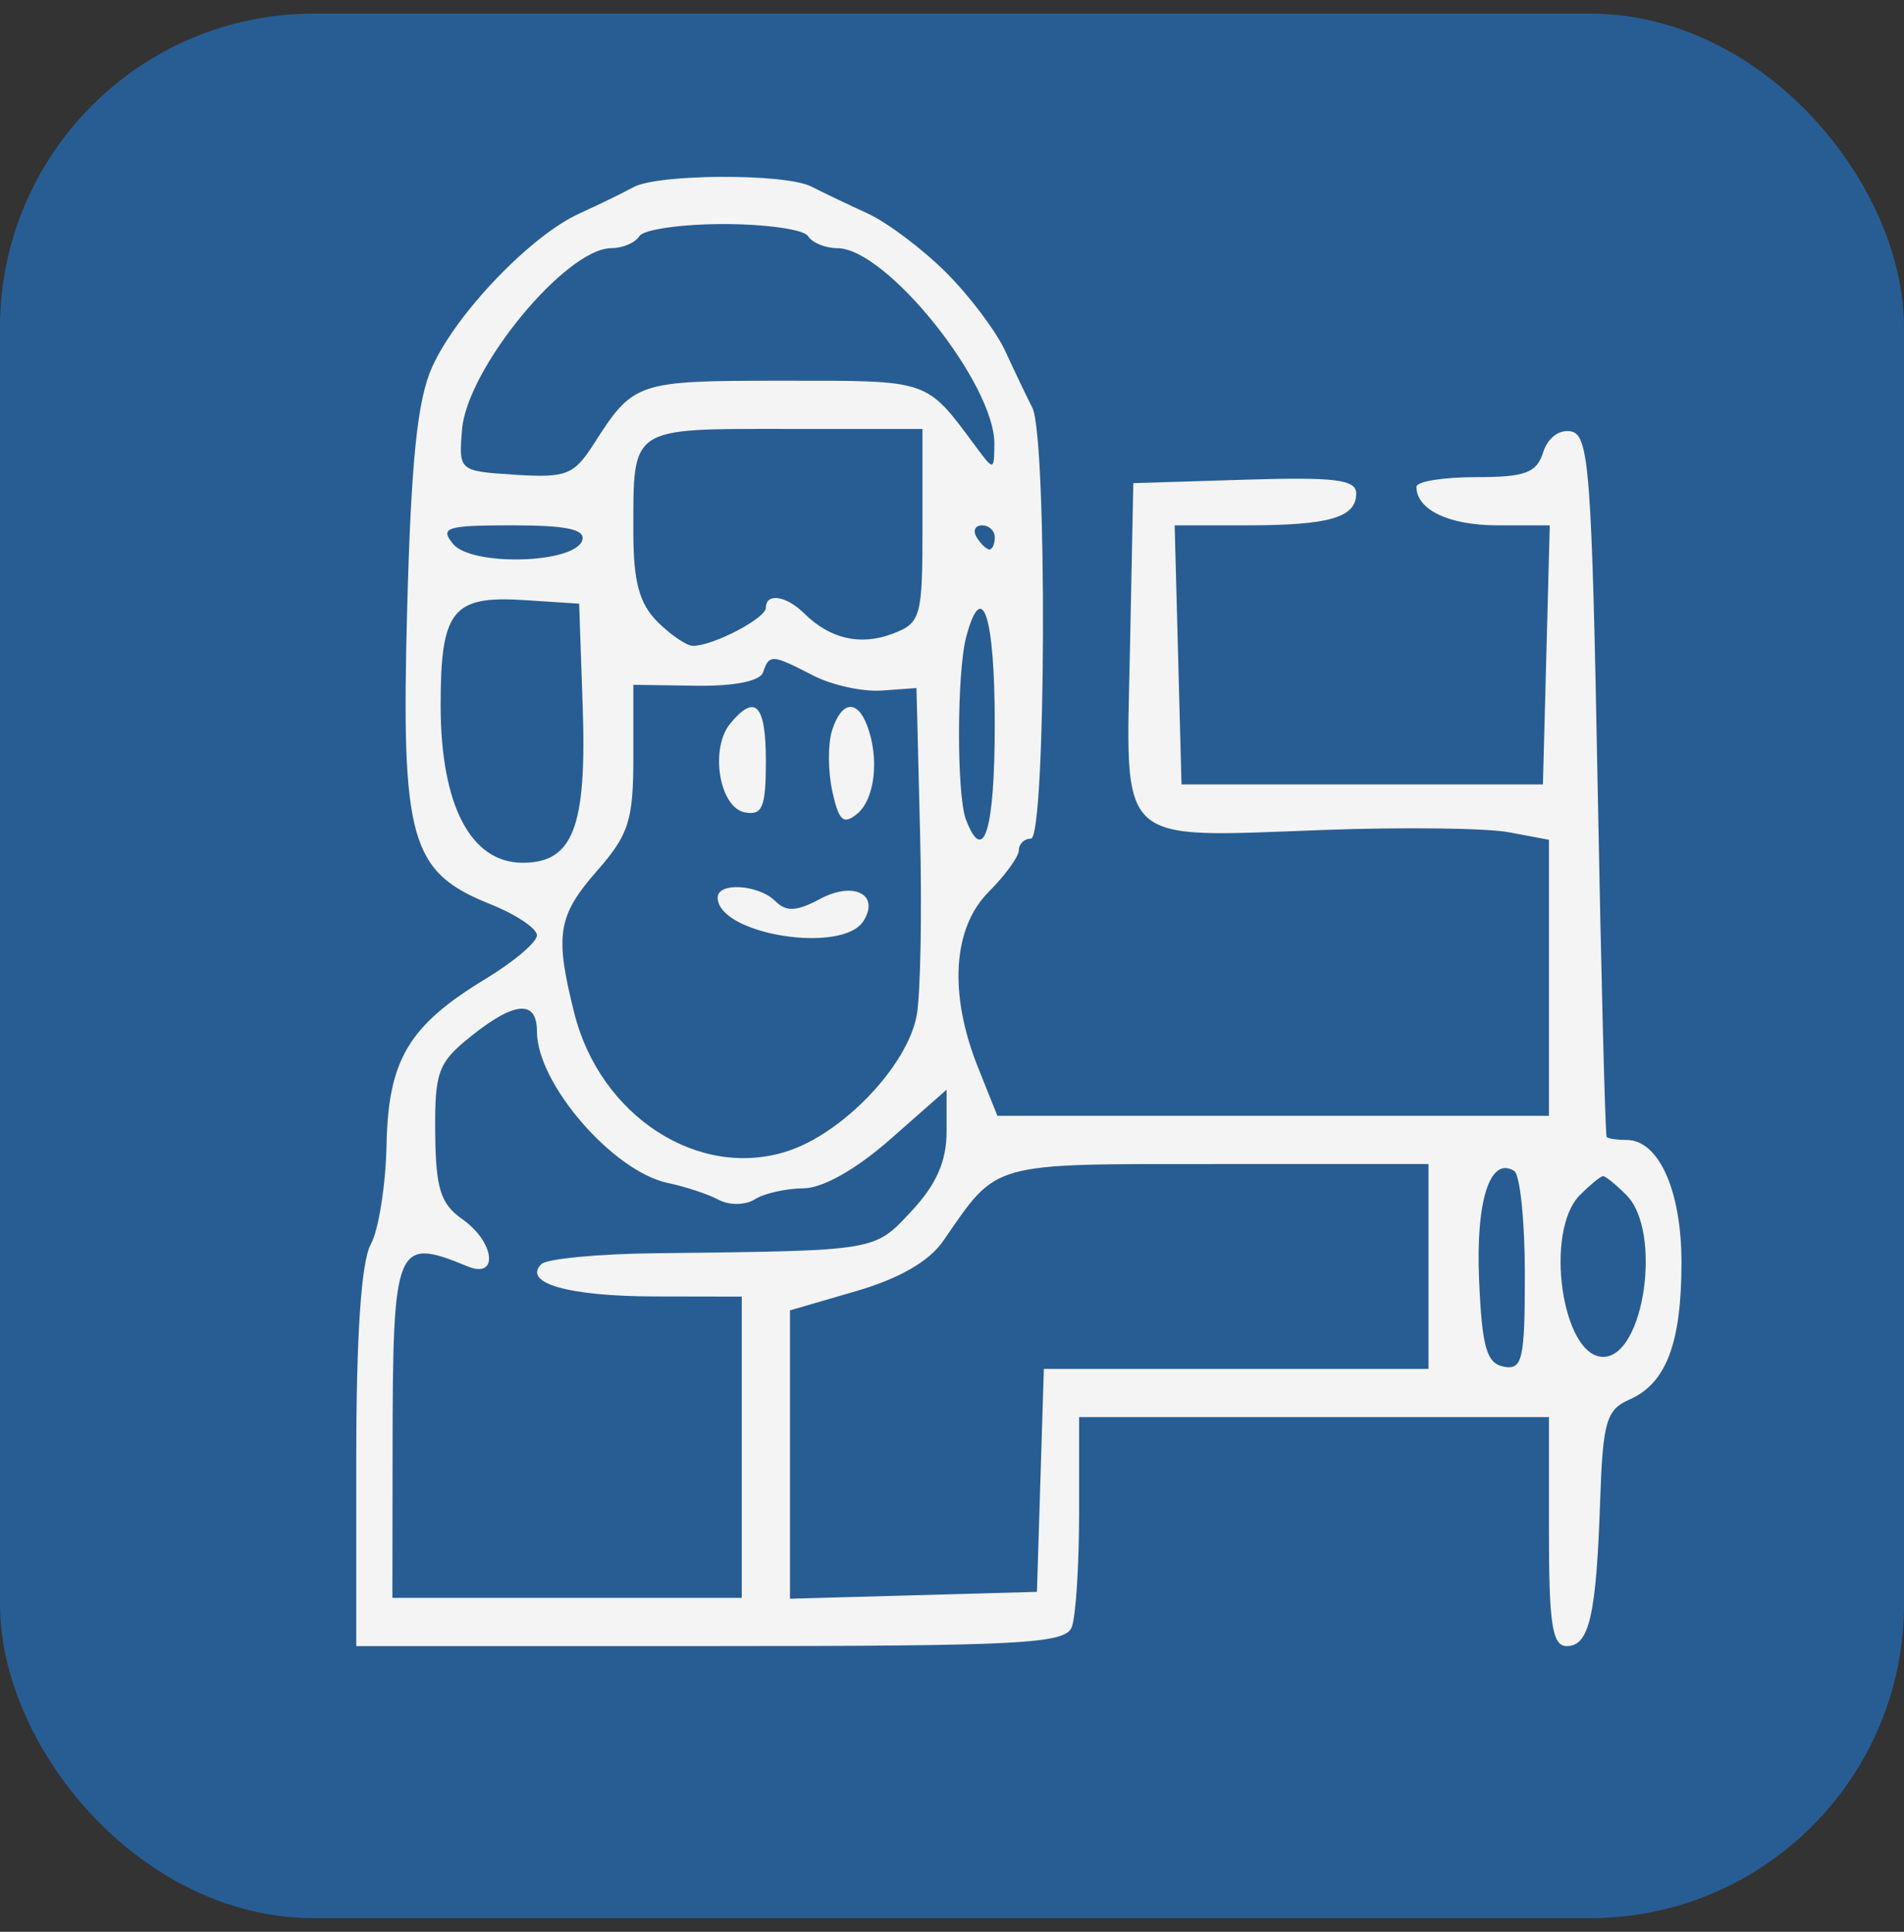
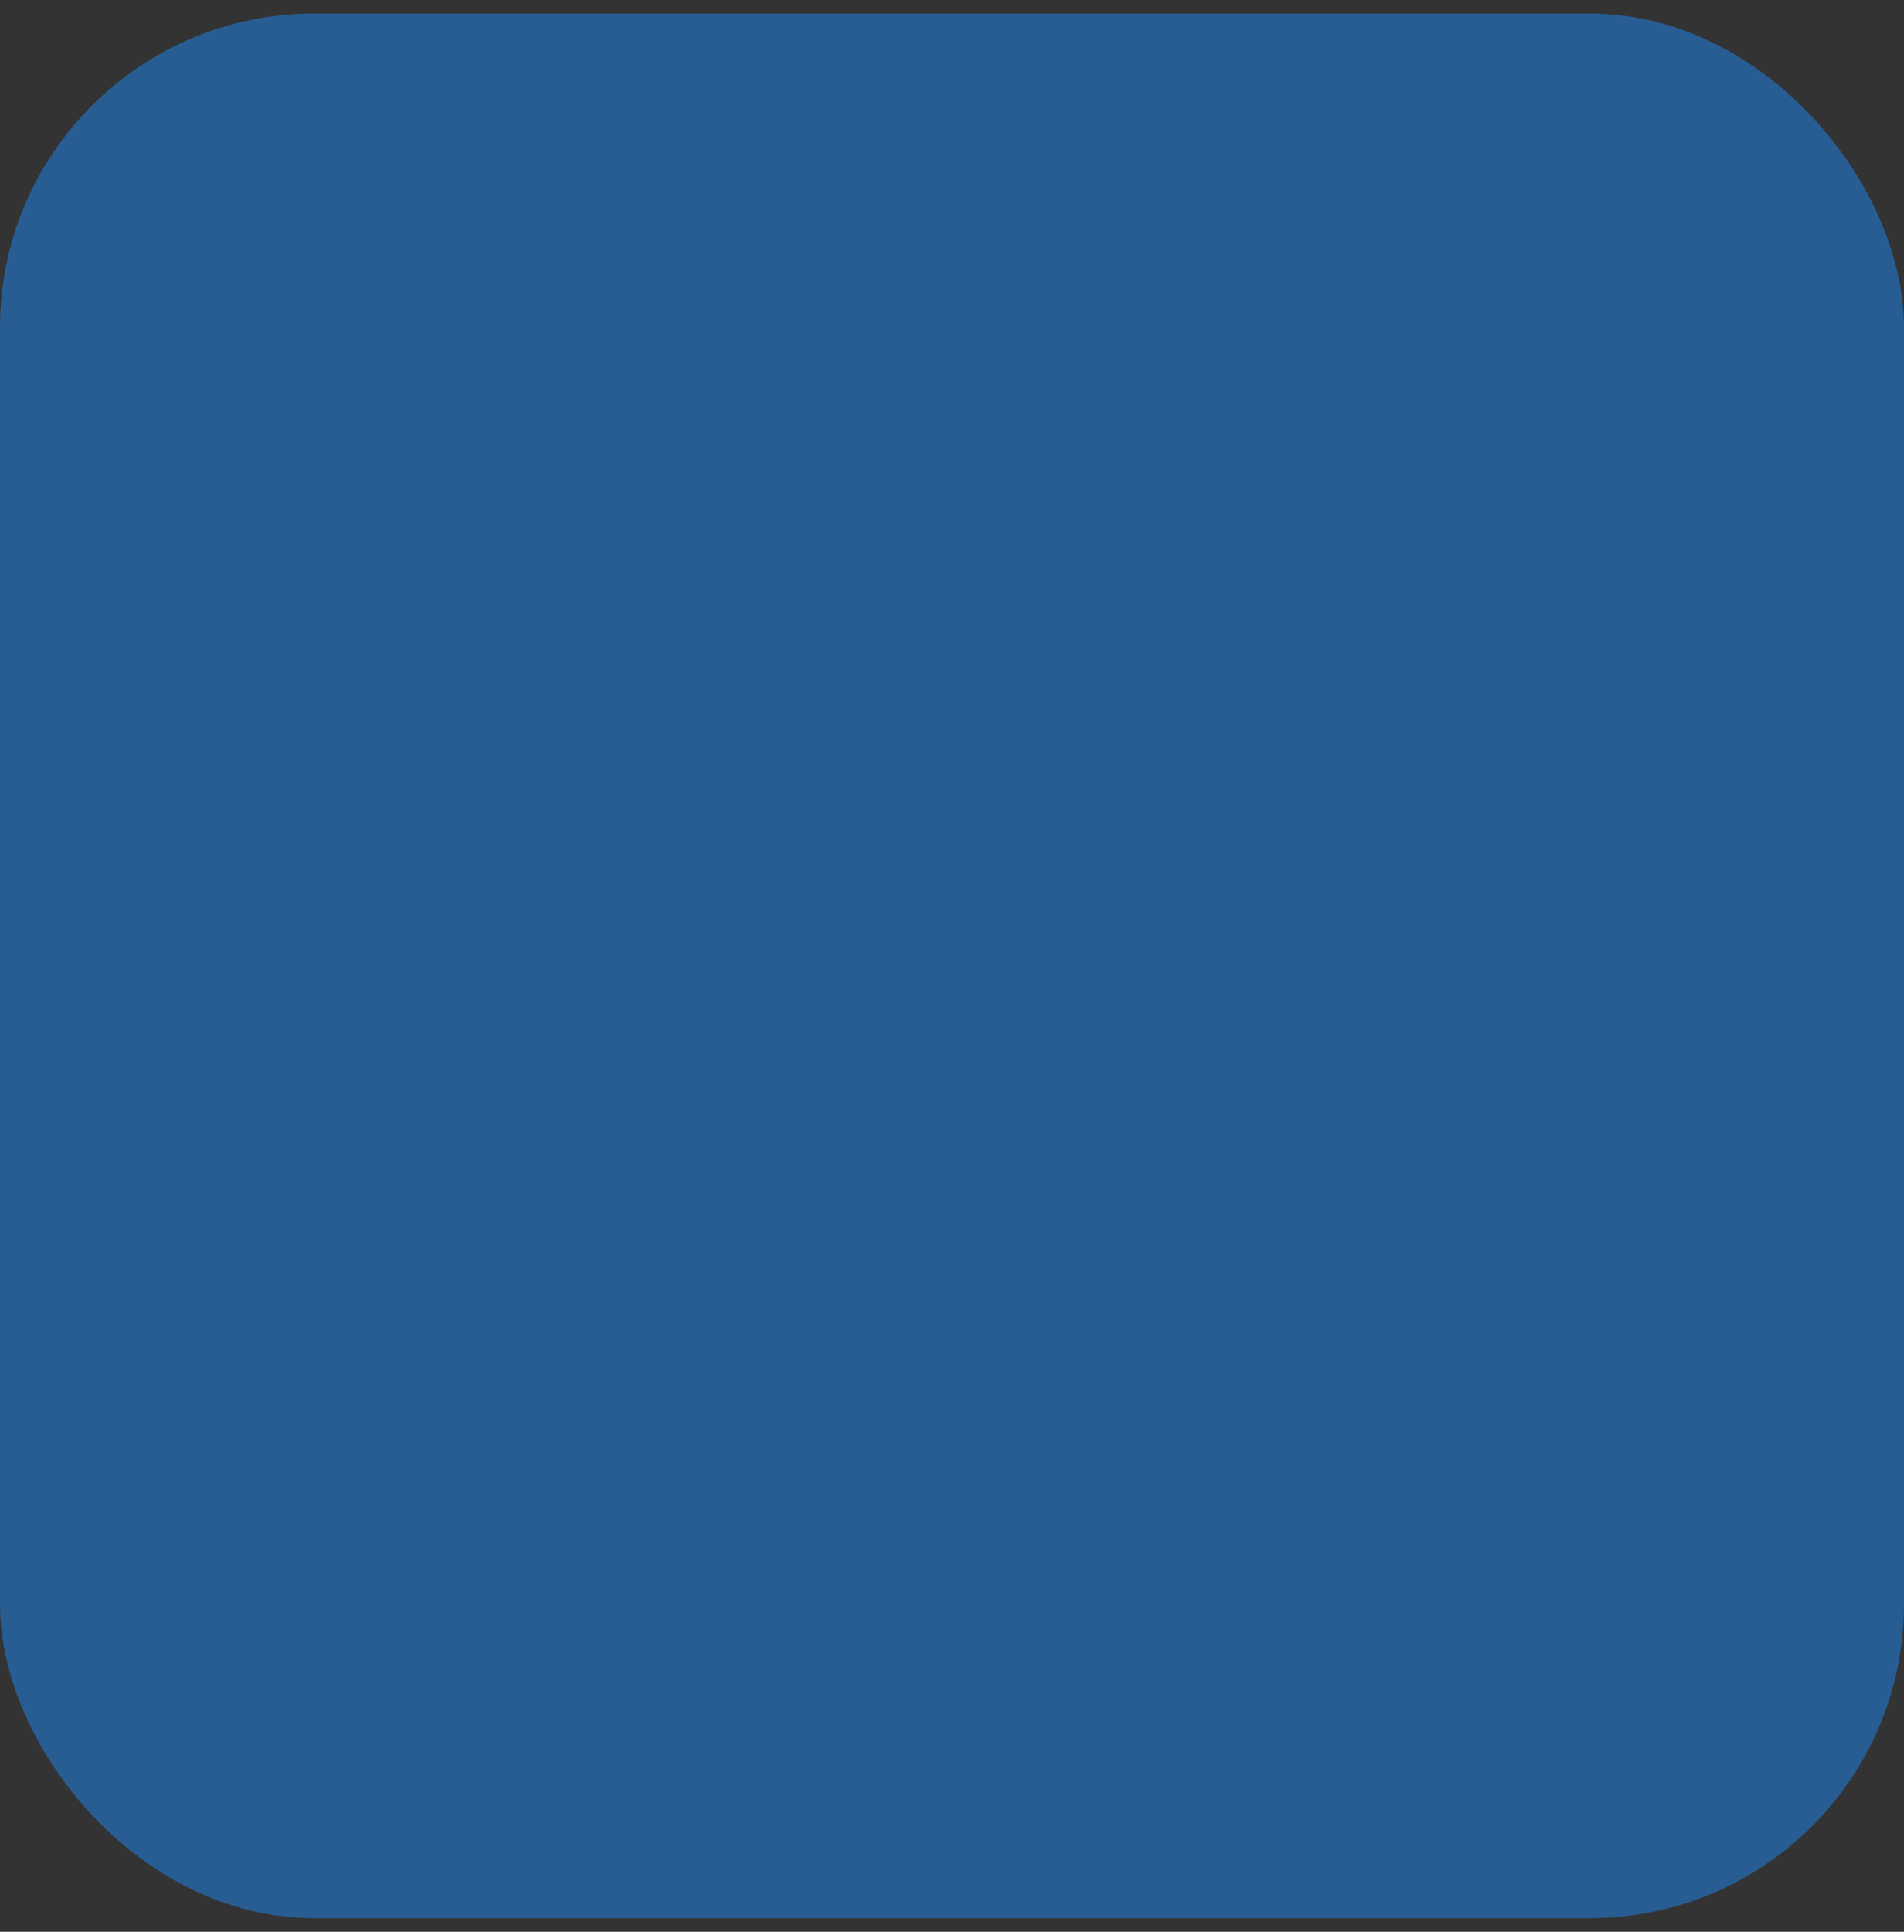
<svg xmlns="http://www.w3.org/2000/svg" width="70" height="71" viewBox="0 0 70 71" fill="none">
  <rect x="0" y="0" width="70" height="71" fill="#333333" stroke="none" />
  <rect x="1" y="1.5" width="68" height="68" rx="10.539" fill="#285D93" stroke="#285D93" stroke-width="2" />
-   <path fill-rule="evenodd" clip-rule="evenodd" d="M23.285 6.881C22.919 7.082 22.023 7.519 21.292 7.852C19.507 8.665 16.775 11.515 15.886 13.493C15.344 14.697 15.114 16.933 14.969 22.397C14.743 30.877 15.073 32.05 18.026 33.231C18.969 33.608 19.741 34.124 19.741 34.375C19.741 34.627 18.895 35.346 17.859 35.973C15.021 37.693 14.273 38.948 14.211 42.089C14.181 43.567 13.919 45.212 13.627 45.744C13.281 46.378 13.098 49.09 13.098 53.605V60.5H26.116C37.579 60.5 39.168 60.416 39.404 59.799C39.552 59.414 39.673 57.52 39.673 55.592V52.084H48.31H56.947V56.292C56.947 59.713 57.069 60.5 57.603 60.5C58.427 60.5 58.687 59.374 58.828 55.185C58.927 52.251 59.053 51.813 59.908 51.438C61.257 50.846 61.819 49.365 61.819 46.404C61.819 43.76 60.985 41.897 59.801 41.897C59.449 41.897 59.119 41.847 59.068 41.787C59.016 41.726 58.867 35.898 58.736 28.837C58.522 17.328 58.421 15.983 57.76 15.856C57.325 15.773 56.904 16.089 56.733 16.626C56.493 17.383 56.075 17.537 54.26 17.537C53.058 17.537 52.075 17.696 52.075 17.891C52.075 18.738 53.276 19.308 55.057 19.308H56.977L56.851 24.07L56.725 28.831H50.082H43.438L43.312 24.07L43.186 19.308H45.822C48.875 19.308 49.86 19.023 49.86 18.137C49.86 17.624 49.081 17.528 45.763 17.631L41.666 17.758L41.543 23.855C41.395 31.186 40.959 30.782 48.718 30.502C51.622 30.397 54.662 30.436 55.472 30.588L56.947 30.865V35.938V41.011H46.808H36.669L35.956 39.231C34.874 36.527 35.023 34.105 36.351 32.777C36.96 32.168 37.458 31.48 37.458 31.247C37.458 31.015 37.658 30.824 37.901 30.824C38.459 30.824 38.507 16.074 37.953 14.984C37.738 14.561 37.289 13.623 36.956 12.899C36.623 12.176 35.647 10.88 34.788 10.02C33.927 9.161 32.632 8.184 31.909 7.851C31.185 7.519 30.247 7.07 29.824 6.855C28.867 6.368 24.183 6.387 23.285 6.881ZM29.707 8.678C29.858 8.922 30.343 9.121 30.785 9.121C32.588 9.121 36.59 14.12 36.558 16.332C36.545 17.304 36.537 17.305 35.886 16.429C34.019 13.919 34.235 13.993 28.794 13.993C23.381 13.993 23.301 14.02 21.814 16.342C21.102 17.454 20.803 17.569 18.941 17.449C16.866 17.315 16.863 17.313 16.986 15.789C17.169 13.54 20.809 9.121 22.479 9.121C22.893 9.121 23.356 8.922 23.506 8.678C23.657 8.435 25.052 8.235 26.607 8.235C28.161 8.235 29.557 8.435 29.707 8.678ZM33.915 19.319C33.915 22.7 33.861 22.894 32.812 23.293C31.634 23.741 30.514 23.483 29.565 22.544C28.902 21.89 28.157 21.78 28.157 22.338C28.157 22.724 26.217 23.738 25.479 23.738C25.247 23.738 24.658 23.339 24.171 22.852C23.503 22.184 23.285 21.375 23.285 19.566C23.285 15.66 23.13 15.765 28.869 15.765H33.915V19.319ZM21.405 19.862C21.123 20.717 17.346 20.822 16.659 19.994C16.156 19.388 16.407 19.308 18.838 19.308C20.839 19.308 21.538 19.459 21.405 19.862ZM36.572 19.751C36.572 19.995 36.485 20.194 36.377 20.194C36.27 20.194 36.059 19.995 35.908 19.751C35.758 19.508 35.846 19.308 36.103 19.308C36.361 19.308 36.572 19.508 36.572 19.751ZM21.422 25.945C21.576 30.396 21.074 31.71 19.217 31.71C17.305 31.71 16.202 29.597 16.2 25.93C16.198 22.422 16.63 21.882 19.296 22.057L21.292 22.187L21.422 25.945ZM36.572 26.616C36.572 30.504 36.17 31.836 35.513 30.124C35.167 29.225 35.175 24.705 35.523 23.405C36.11 21.215 36.572 22.63 36.572 26.616ZM29.892 24.826C30.578 25.181 31.714 25.43 32.416 25.38L33.694 25.288L33.826 30.603C33.899 33.526 33.843 36.547 33.703 37.315C33.365 39.165 30.998 41.65 28.941 42.313C25.68 43.365 22.068 41.024 21.115 37.243C20.388 34.353 20.499 33.659 21.956 31.999C23.117 30.677 23.285 30.15 23.285 27.828V25.169L25.581 25.203C26.995 25.224 27.946 25.035 28.055 24.709C28.278 24.038 28.382 24.045 29.892 24.826ZM26.85 26.59C26.089 27.507 26.442 29.678 27.382 29.857C28.029 29.979 28.157 29.668 28.157 27.978C28.157 25.89 27.771 25.48 26.85 26.59ZM30.59 26.848C30.434 27.341 30.438 28.347 30.6 29.084C30.839 30.175 31.01 30.327 31.519 29.905C32.17 29.365 32.336 27.854 31.874 26.653C31.504 25.688 30.93 25.775 30.59 26.848ZM26.385 32.985C26.385 34.347 30.984 35.084 31.75 33.845C32.352 32.87 31.381 32.38 30.15 33.039C29.285 33.502 28.904 33.52 28.503 33.119C27.894 32.511 26.385 32.415 26.385 32.985ZM19.741 37.917C19.741 39.824 22.54 43.058 24.555 43.479C25.196 43.613 26.038 43.891 26.425 44.098C26.817 44.307 27.406 44.298 27.753 44.078C28.097 43.86 28.898 43.68 29.534 43.676C30.249 43.672 31.474 42.979 32.745 41.86L34.801 40.05V41.591C34.801 42.68 34.424 43.536 33.516 44.508C32.124 45.998 32.315 45.966 24.097 46.061C21.986 46.085 20.098 46.265 19.902 46.461C19.204 47.159 20.896 47.642 24.06 47.649L27.271 47.655V53.192V58.728H20.849H14.426L14.433 53.303C14.441 45.691 14.539 45.452 17.195 46.545C18.346 47.019 18.189 45.645 16.997 44.809C16.198 44.25 16.02 43.685 16 41.643C15.979 39.399 16.106 39.054 17.305 38.094C18.928 36.794 19.741 36.735 19.741 37.917ZM52.518 46.548V50.313H45.448H38.377L38.25 54.41L38.123 58.507L33.583 58.633L29.043 58.759V53.46V48.161L31.464 47.457C33.056 46.995 34.157 46.362 34.675 45.612C36.711 42.671 36.309 42.783 44.767 42.783H52.518V46.548ZM56.061 46.828C56.061 49.97 55.972 50.361 55.286 50.23C54.654 50.109 54.486 49.523 54.379 47.057C54.251 44.131 54.779 42.486 55.668 43.036C55.884 43.169 56.061 44.876 56.061 46.828ZM59.794 43.922C61.12 45.248 60.456 49.87 58.94 49.87C57.424 49.87 56.76 45.248 58.086 43.922C58.469 43.539 58.853 43.226 58.94 43.226C59.027 43.226 59.411 43.539 59.794 43.922Z" fill="#F4F4F4" />
</svg>